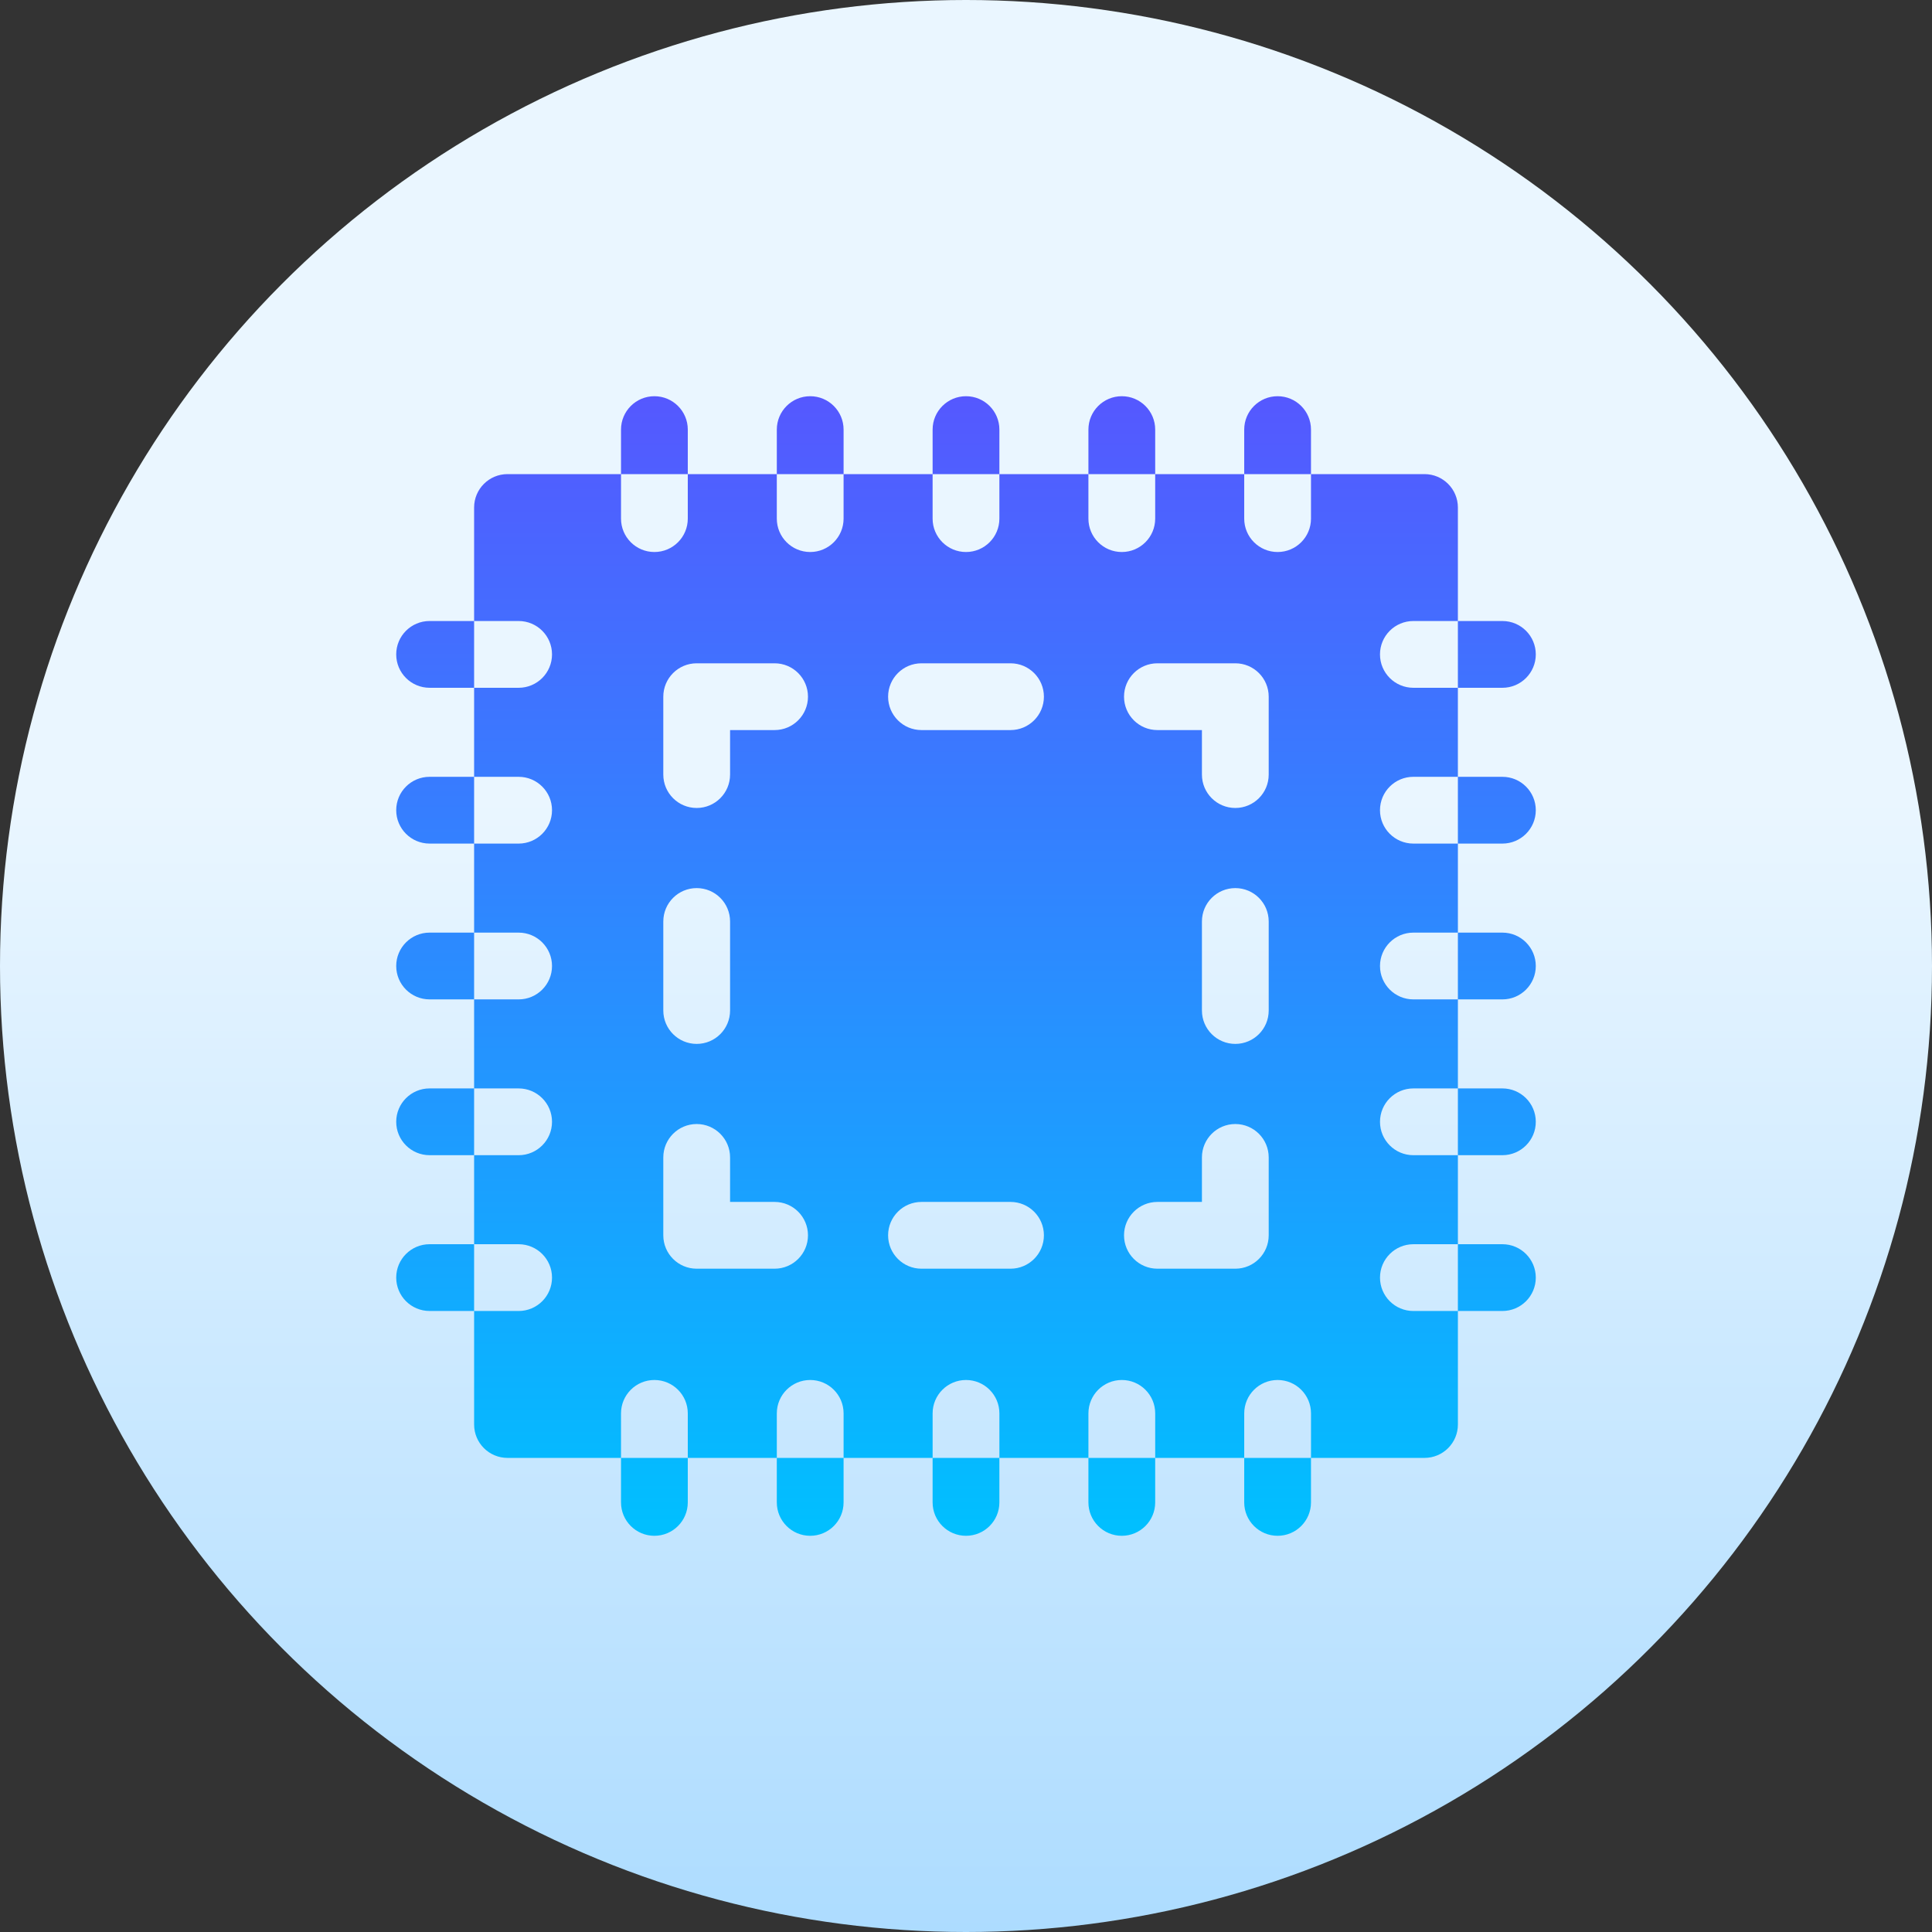
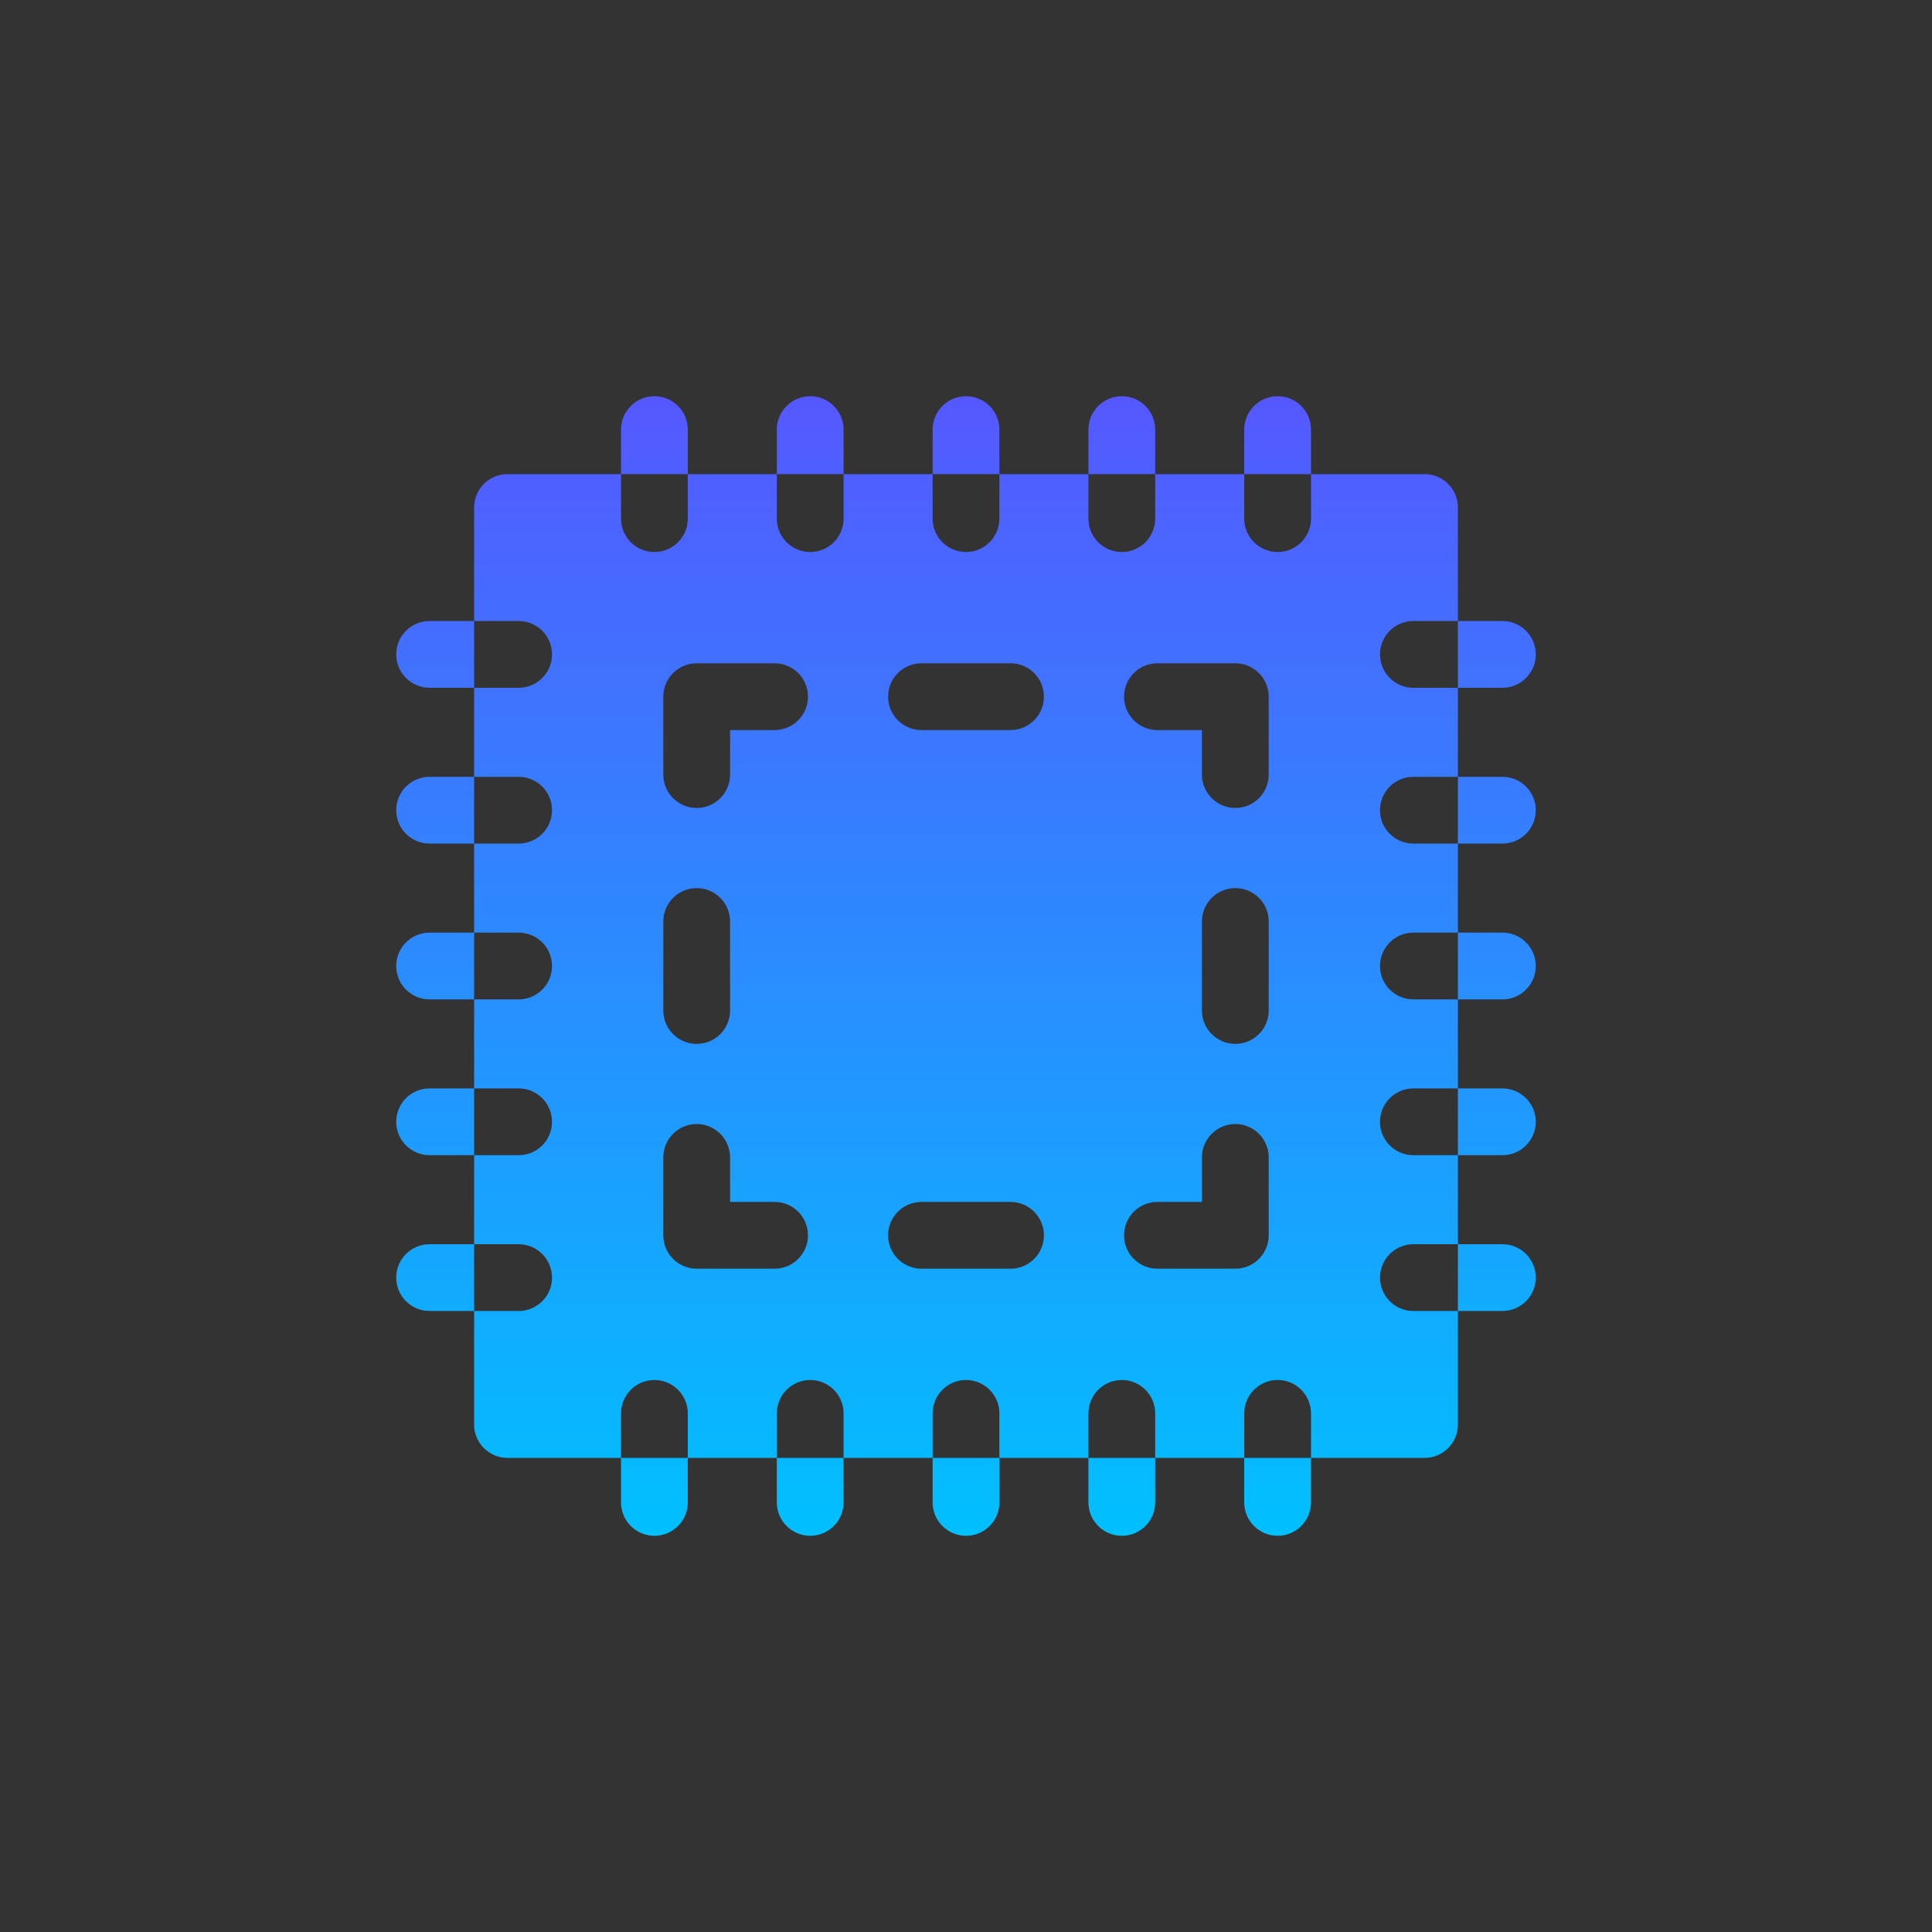
<svg xmlns="http://www.w3.org/2000/svg" id="Capa_1" enable-background="new 0 0 512 512" viewBox="0 0 512 512">
  <rect x="0" y="0" width="512" height="512" fill="#333333" stroke="none" />
  <linearGradient id="SVGID_1_" gradientUnits="userSpaceOnUse" x1="256" x2="256" y1="512" y2="-85.333">
    <stop offset="0" stop-color="#addcff" />
    <stop offset=".503" stop-color="#eaf6ff" />
    <stop offset="1" stop-color="#eaf6ff" />
  </linearGradient>
  <linearGradient id="SVGID_00000115516238328442029810000011827964096971196833_" gradientUnits="userSpaceOnUse" x1="256" x2="256" y1="407" y2="105">
    <stop offset="0" stop-color="#00c0ff" />
    <stop offset="1" stop-color="#5558ff" />
  </linearGradient>
  <g>
-     <circle cx="256" cy="256" fill="url(#SVGID_1_)" r="256" />
    <path d="m374.559 223.559c-4.886 0-8.848-3.961-8.848-8.848s3.961-8.848 8.848-8.848h11.797v-23.593h-11.797c-4.886 0-8.848-3.961-8.848-8.848s3.961-8.848 8.848-8.848h11.797v-30.082c0-4.886-3.961-8.848-8.848-8.848h-30.082v11.797c0 4.886-3.961 8.848-8.848 8.848s-8.848-3.961-8.848-8.848v-11.797h-23.594v11.797c0 4.886-3.961 8.848-8.848 8.848s-8.848-3.961-8.848-8.848v-11.797h-23.594v11.797c0 4.886-3.961 8.848-8.848 8.848-4.886 0-8.848-3.961-8.848-8.848v-11.797h-23.594v11.797c0 4.886-3.961 8.848-8.848 8.848s-8.848-3.961-8.848-8.848v-11.797h-23.59v11.797c0 4.886-3.961 8.848-8.848 8.848s-8.848-3.961-8.848-8.848v-11.797h-30.082c-4.886 0-8.848 3.961-8.848 8.848v30.082h11.797c4.886 0 8.848 3.961 8.848 8.848s-3.961 8.848-8.848 8.848h-11.797v23.594h11.797c4.886 0 8.848 3.961 8.848 8.848s-3.961 8.848-8.848 8.848h-11.797v23.594h11.797c4.886 0 8.848 3.961 8.848 8.848 0 4.886-3.961 8.848-8.848 8.848h-11.797v23.594h11.797c4.886 0 8.848 3.961 8.848 8.848s-3.961 8.848-8.848 8.848h-11.797v23.594h11.797c4.886 0 8.848 3.961 8.848 8.848s-3.961 8.848-8.848 8.848h-11.797v30.082c0 4.886 3.961 8.848 8.848 8.848h30.082v-11.797c0-4.886 3.961-8.848 8.848-8.848s8.848 3.961 8.848 8.848v11.797h23.594v-11.797c0-4.886 3.961-8.848 8.848-8.848s8.848 3.961 8.848 8.848v11.797h23.594v-11.797c0-4.886 3.961-8.848 8.848-8.848 4.886 0 8.848 3.961 8.848 8.848v11.797h23.594v-11.797c0-4.886 3.961-8.848 8.848-8.848s8.848 3.961 8.848 8.848v11.797h23.594v-11.797c0-4.886 3.961-8.848 8.848-8.848s8.848 3.961 8.848 8.848v11.797h30.082c4.886 0 8.848-3.961 8.848-8.848v-30.082h-11.797c-4.886 0-8.848-3.961-8.848-8.848s3.961-8.848 8.848-8.848h11.797v-23.594h-11.797c-4.886 0-8.848-3.961-8.848-8.848s3.961-8.848 8.848-8.848h11.797v-23.594h-11.797c-4.886 0-8.848-3.961-8.848-8.848 0-4.886 3.961-8.848 8.848-8.848h11.797v-23.594h-11.801zm-109.711-97.914h-17.695v-11.797c0-4.886 3.961-8.848 8.848-8.848 4.886 0 8.848 3.961 8.848 8.848v11.797zm-17.696 260.71h17.695v11.797c0 4.886-3.961 8.848-8.848 8.848-4.886 0-8.848-3.961-8.848-8.848v-11.797zm-23.593-260.71h-17.695v-11.797c0-4.886 3.961-8.848 8.848-8.848s8.848 3.961 8.848 8.848v11.797zm-17.696 260.71h17.695v11.797c0 4.886-3.961 8.848-8.848 8.848s-8.848-3.961-8.848-8.848v-11.797zm-23.593-260.71h-17.695v-11.797c0-4.886 3.961-8.848 8.848-8.848s8.848 3.961 8.848 8.848v11.797zm-17.696 260.71h17.695v11.797c0 4.886-3.961 8.848-8.848 8.848s-8.848-3.961-8.848-8.848v-11.797zm141.563-260.71h-17.695v-11.797c0-4.886 3.961-8.848 8.848-8.848s8.848 3.961 8.848 8.848v11.797zm-17.696 260.71h17.695v11.797c0 4.886-3.961 8.848-8.848 8.848s-8.848-3.961-8.848-8.848v-11.797zm58.985-260.71h-17.696v-11.797c0-4.886 3.961-8.848 8.848-8.848s8.848 3.961 8.848 8.848zm-17.696 260.71h17.695v11.797c0 4.886-3.961 8.848-8.848 8.848s-8.848-3.961-8.848-8.848v-11.797zm-204.085-139.203v17.695h-11.797c-4.886 0-8.848-3.961-8.848-8.848 0-4.886 3.961-8.848 8.848-8.848h11.797zm260.71 17.696v-17.695h11.797c4.886 0 8.848 3.961 8.848 8.848 0 4.886-3.961 8.848-8.848 8.848h-11.797zm-260.71 23.593v17.695h-11.797c-4.886 0-8.848-3.961-8.848-8.848s3.961-8.848 8.848-8.848h11.797zm260.71 17.696v-17.695h11.797c4.886 0 8.848 3.961 8.848 8.848s-3.961 8.848-8.848 8.848h-11.797zm-260.71 23.593v17.695h-11.797c-4.886 0-8.848-3.961-8.848-8.848s3.961-8.848 8.848-8.848h11.797zm260.71 17.696v-17.696h11.797c4.886 0 8.848 3.961 8.848 8.848s-3.961 8.848-8.848 8.848zm-260.71-141.563v17.695h-11.797c-4.886 0-8.848-3.961-8.848-8.848s3.961-8.848 8.848-8.848h11.797zm260.71 17.696v-17.695h11.797c4.886 0 8.848 3.961 8.848 8.848s-3.961 8.848-8.848 8.848h-11.797zm-260.71-58.985v17.695h-11.797c-4.886 0-8.848-3.961-8.848-8.848s3.961-8.848 8.848-8.848h11.797zm260.71 17.696v-17.695h11.797c4.886 0 8.848 3.961 8.848 8.848s-3.961 8.848-8.848 8.848h-11.797zm-201.726 31.851c-4.886 0-8.848-3.961-8.848-8.848v-20.645c0-4.886 3.961-8.848 8.848-8.848h20.645c4.886 0 8.848 3.961 8.848 8.848s-3.961 8.848-8.848 8.848h-11.797v11.797c0 4.887-3.962 8.848-8.848 8.848zm142.742 0c-4.886 0-8.848-3.961-8.848-8.848v-11.797h-11.797c-4.886 0-8.848-3.961-8.848-8.848s3.961-8.848 8.848-8.848h20.645c4.886 0 8.848 3.961 8.848 8.848v20.645c0 4.887-3.962 8.848-8.848 8.848zm0 122.098h-20.645c-4.886 0-8.848-3.961-8.848-8.848s3.961-8.848 8.848-8.848h11.797v-11.797c0-4.886 3.961-8.848 8.848-8.848s8.848 3.961 8.848 8.848v20.645c0 4.886-3.962 8.848-8.848 8.848zm-122.098 0h-20.645c-4.886 0-8.848-3.961-8.848-8.848v-20.645c0-4.886 3.961-8.848 8.848-8.848s8.848 3.961 8.848 8.848v11.797h11.797c4.886 0 8.848 3.961 8.848 8.848s-3.961 8.848-8.848 8.848zm62.524-142.742h-23.594c-4.886 0-8.848-3.961-8.848-8.848s3.961-8.848 8.848-8.848h23.594c4.886 0 8.848 3.961 8.848 8.848s-3.962 8.848-8.848 8.848zm0 142.742h-23.594c-4.886 0-8.848-3.961-8.848-8.848s3.961-8.848 8.848-8.848h23.594c4.886 0 8.848 3.961 8.848 8.848s-3.962 8.848-8.848 8.848zm-83.168-59.574c-4.886 0-8.848-3.961-8.848-8.848v-23.594c0-4.886 3.961-8.848 8.848-8.848s8.848 3.961 8.848 8.848v23.594c0 4.886-3.962 8.848-8.848 8.848zm142.742 0c-4.886 0-8.848-3.961-8.848-8.848v-23.594c0-4.886 3.961-8.848 8.848-8.848s8.848 3.961 8.848 8.848v23.594c0 4.886-3.962 8.848-8.848 8.848z" fill="url(#SVGID_00000115516238328442029810000011827964096971196833_)" />
  </g>
  <g />
  <g />
  <g />
  <g />
  <g />
  <g />
  <g />
  <g />
  <g />
  <g />
  <g />
  <g />
  <g />
  <g />
  <g />
</svg>